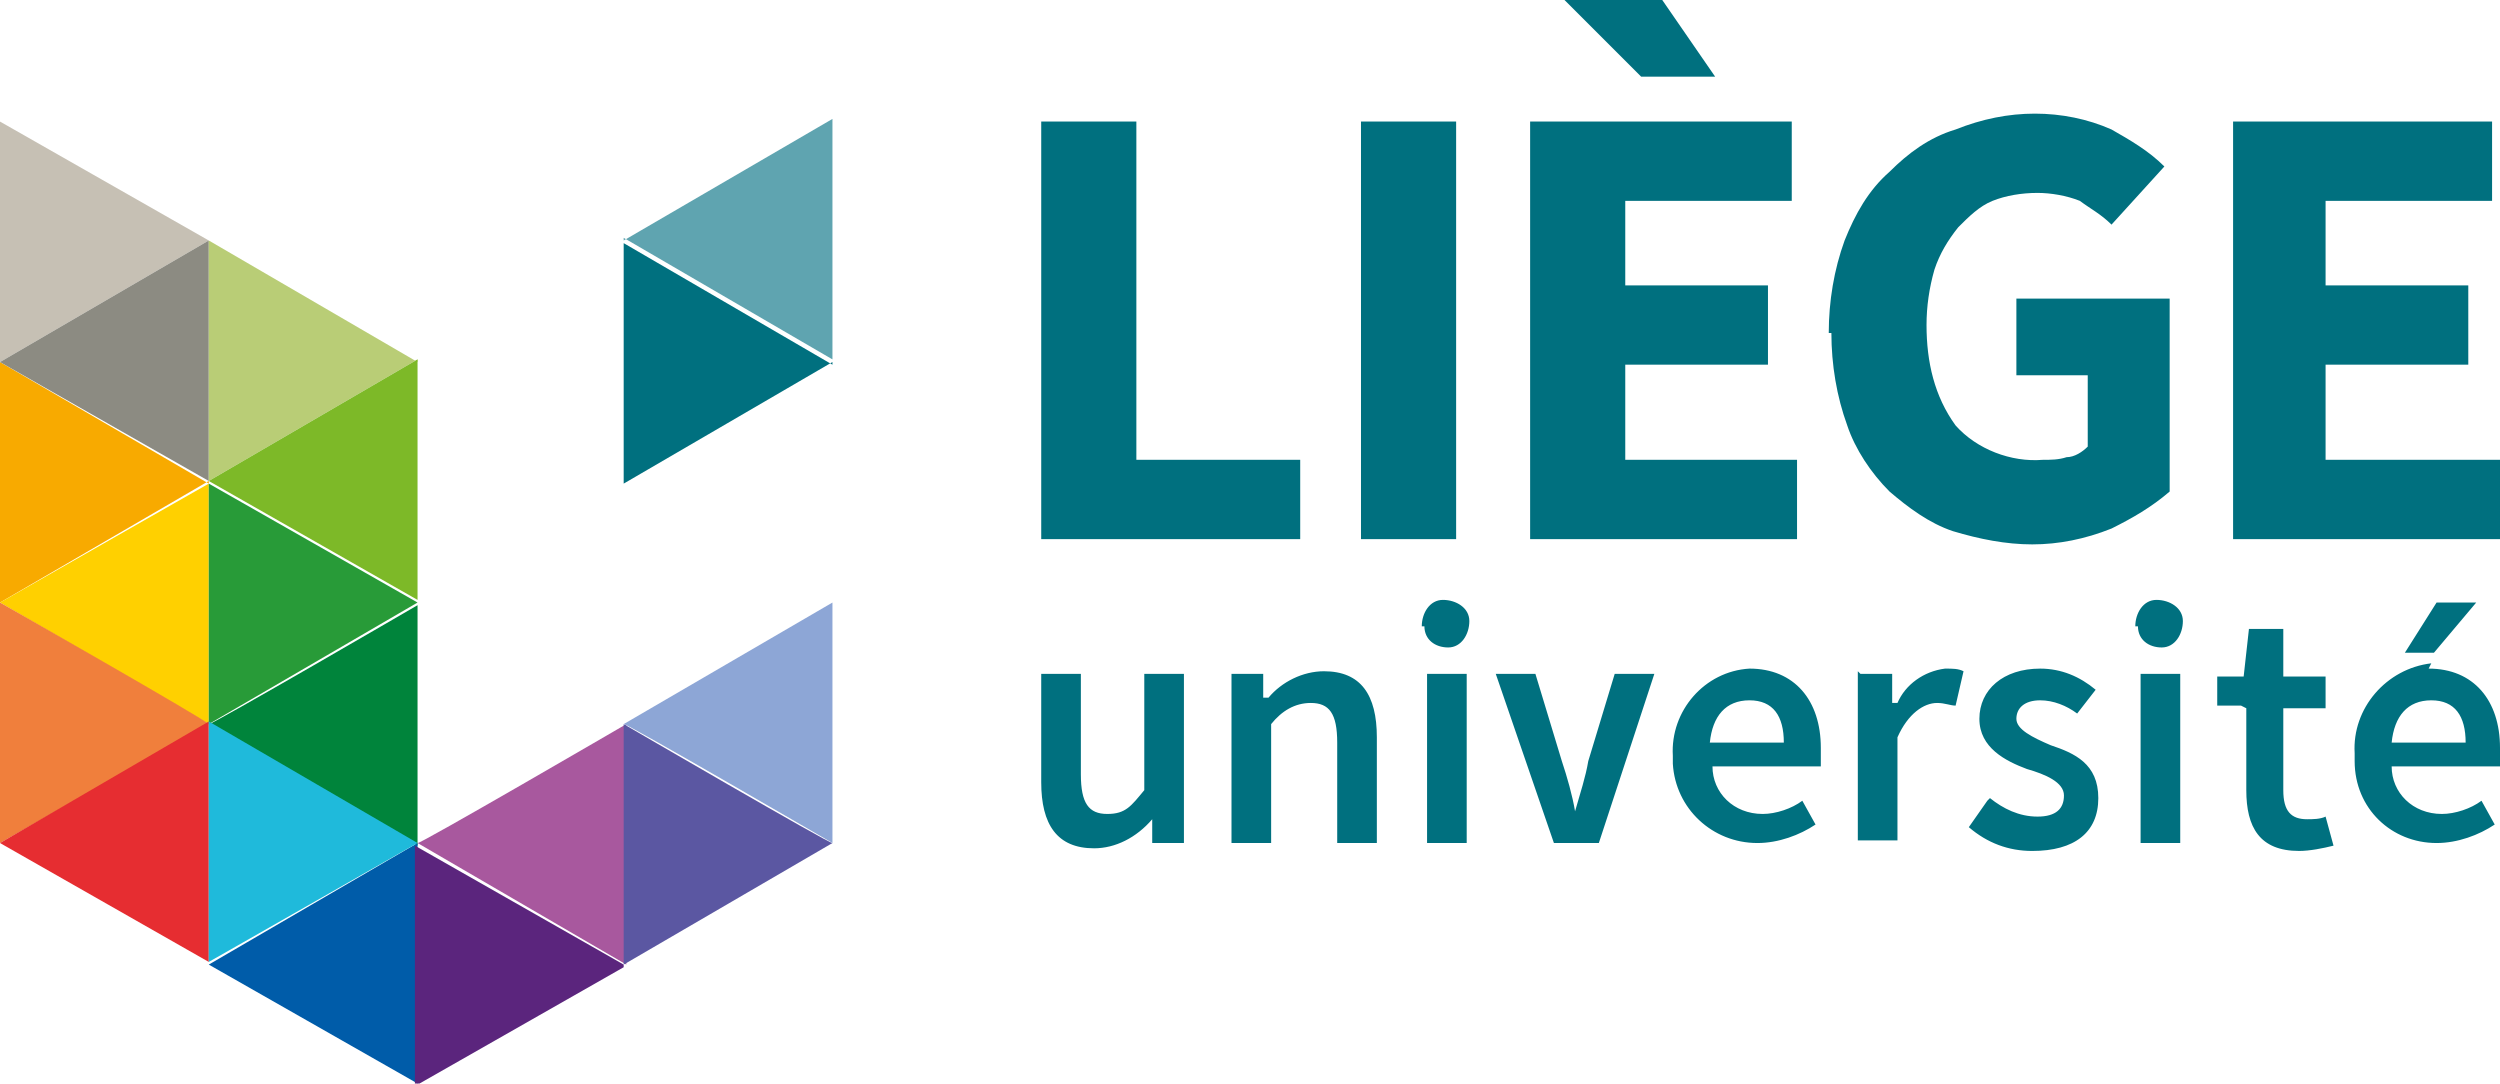
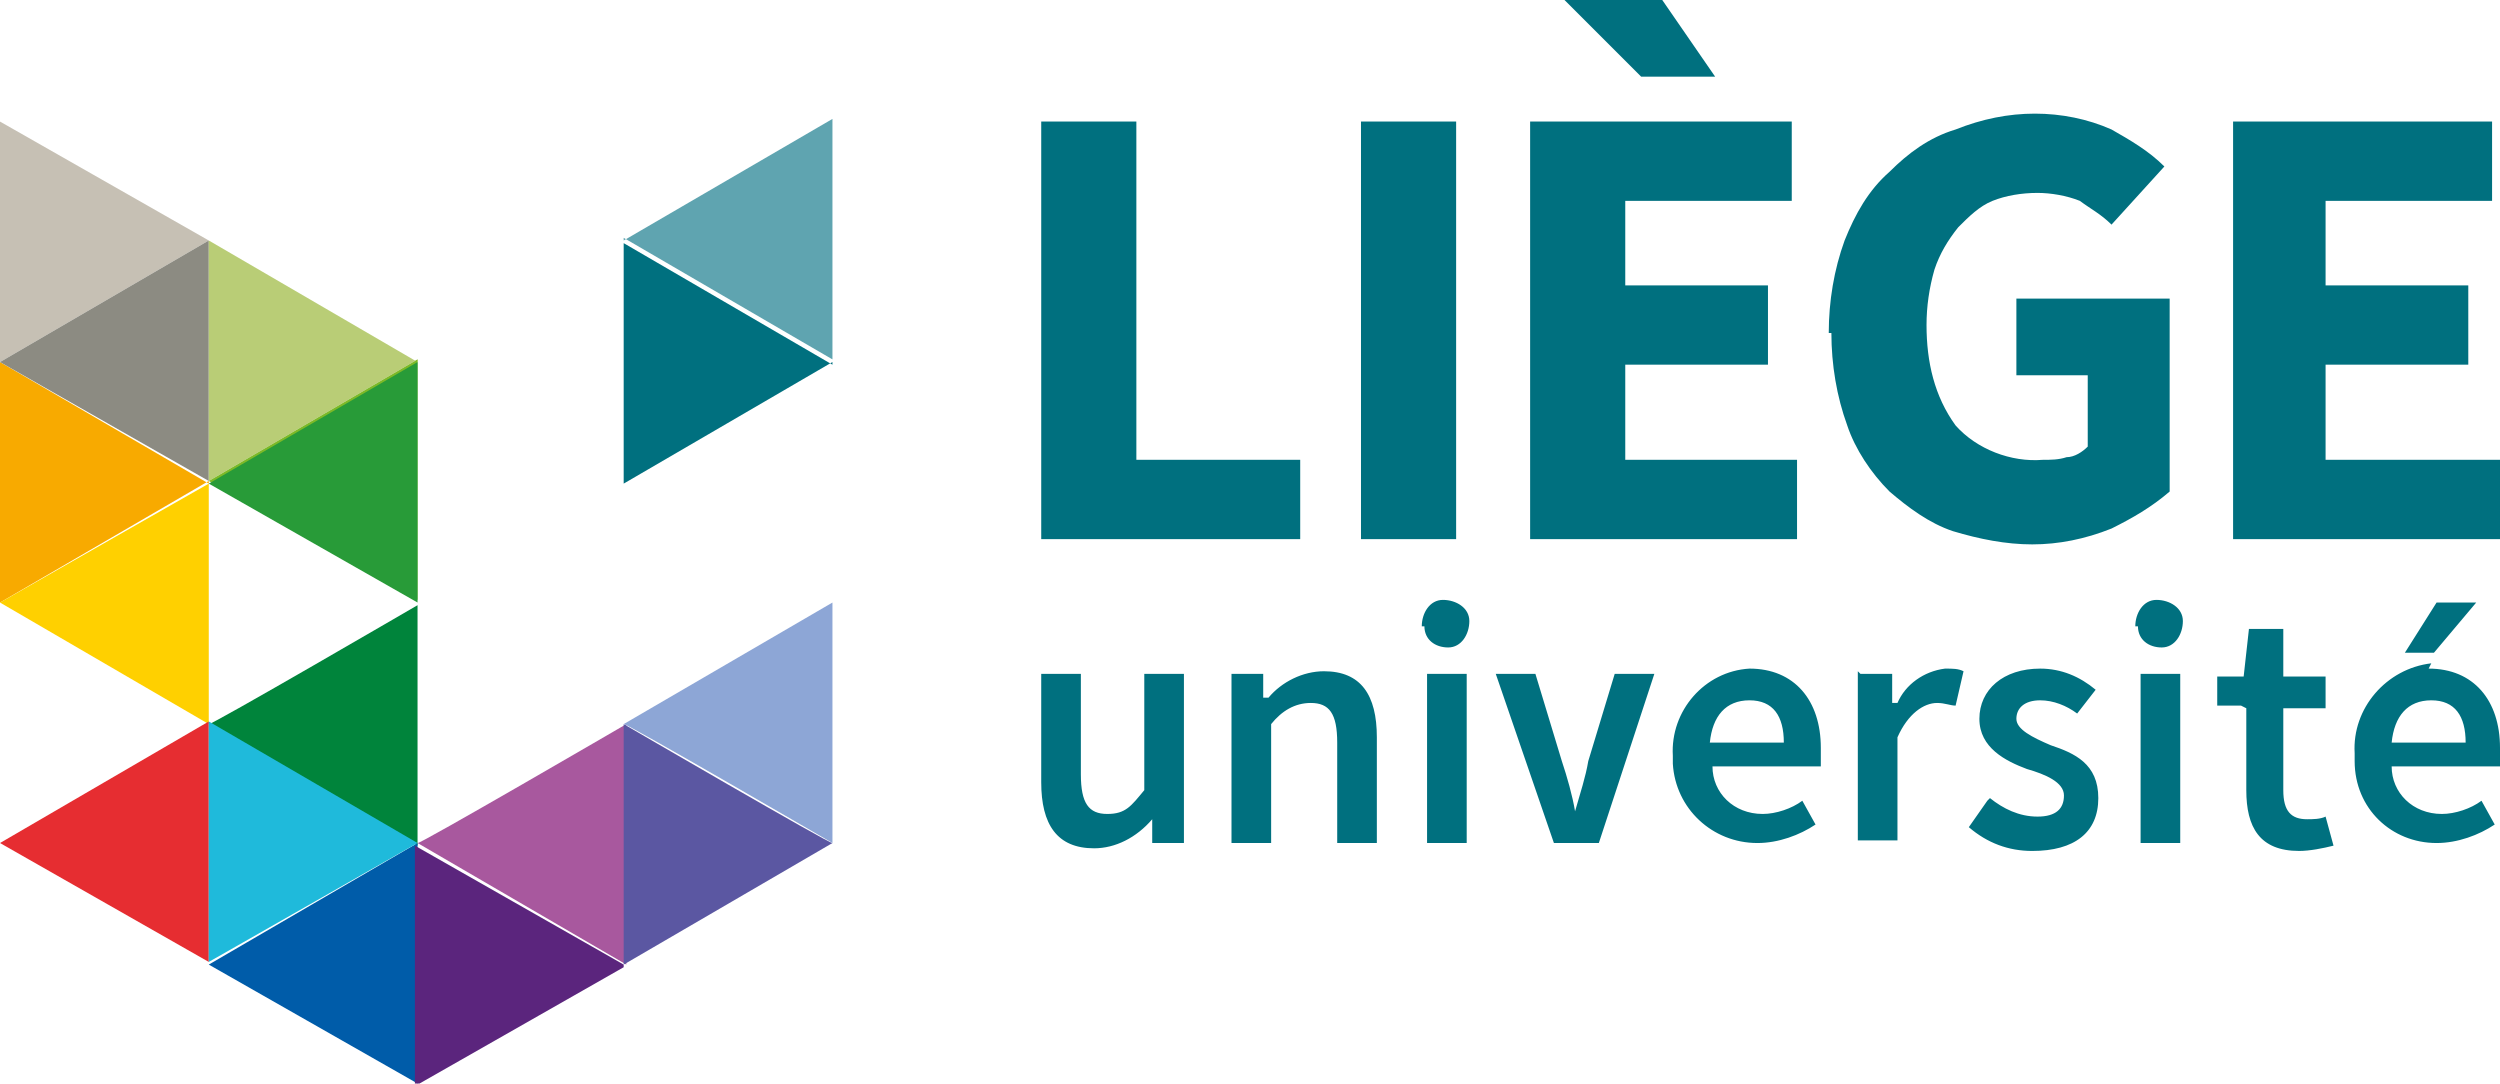
<svg xmlns="http://www.w3.org/2000/svg" id="Calque_1" version="1.1" viewBox="0 0 94.6 41">
  <defs>
    <style> .st0 { fill: #ffd000; } .st1 { fill: #5b57a2; } .st2 { fill: #b9cd76; } .st3 { fill: #e62d31; } .st4 { fill: #a8589e; } .st5 { fill: #5fa4b0; } .st6 { fill: #8da6d6; } .st7 { fill: #289b38; } .st8 { fill: #f07f3c; } .st9 { fill: #5b257d; } .st10 { fill: #c6c0b4; } .st11 { fill: #f8aa00; } .st12 { fill: #00843b; } .st13 { fill: #00707f; } .st14 { fill: #7db928; } .st15 { fill: #8c8b82; } .st16 { fill: #1fbadb; } .st17 { fill: #005ca9; } </style>
  </defs>
  <path class="st11" d="M7.9,18.2L0,22.8v-9.1l7.9,4.6Z" />
  <path class="st0" d="M0,22.8l7.9-4.5v9.1L0,22.8Z" />
-   <path class="st8" d="M7.9,27.4L0,31.9v-9.1s7.9,4.5,7.9,4.6Z" />
  <path class="st3" d="M0,31.9l7.9-4.6v9.1L0,31.9Z" />
  <path class="st10" d="M7.9,9.1L0,13.7V4.6l7.9,4.5Z" />
  <path class="st15" d="M0,13.7l7.9-4.6v9.1L0,13.7Z" />
  <path class="st2" d="M15.8,13.7l-7.9-4.6v9.1l7.9-4.6Z" />
  <path class="st14" d="M7.9,18.2l7.9,4.5v-9.1l-7.9,4.6Z" />
-   <path class="st7" d="M15.8,22.8l-7.9-4.5v9.1l7.9-4.6Z" />
+   <path class="st7" d="M15.8,22.8l-7.9-4.5l7.9-4.6Z" />
  <path class="st12" d="M7.9,27.4l7.9,4.6v-9.1s-7.9,4.6-7.9,4.5Z" />
  <path class="st17" d="M7.9,36.5l7.9,4.5v-9.1l-7.9,4.6Z" />
  <path class="st16" d="M15.8,31.9l-7.9-4.6v9.1s7.9-4.5,7.9-4.5Z" />
  <path class="st4" d="M15.8,31.9l7.9,4.6v-9.1s-7.9,4.6-7.9,4.5Z" />
  <path class="st9" d="M23.6,36.5l-7.9-4.5v9.1l7.9-4.5Z" />
  <path class="st13" d="M31.5,13.7l-7.9,4.6v-9.1l7.9,4.6Z" />
  <path class="st5" d="M23.6,9.1l7.9-4.6v9.1l-7.9-4.6Z" />
  <path class="st1" d="M31.5,31.9l-7.9,4.6v-9.1s7.9,4.6,7.9,4.5Z" />
  <path class="st6" d="M23.6,27.4l7.9-4.6v9.1s-7.9-4.6-7.9-4.5Z" />
  <path class="st13" d="M39.4,25.5h1.5v3.8c0,1.1.3,1.5,1,1.5s.9-.3,1.4-.9v-4.4h1.5v6.4h-1.2v-.9c-.6.7-1.4,1.1-2.2,1.1-1.4,0-2-.9-2-2.5v-4.1ZM46.6,25.5h1.2v.9h.2c.5-.6,1.3-1,2.1-1,1.4,0,2,.9,2,2.5v4h-1.5v-3.8c0-1.1-.3-1.5-1-1.5-.6,0-1.1.3-1.5.8v4.5h-1.5v-6.4ZM54,25.5h1.5v6.4h-1.5v-6.4ZM56.6,25.5h1.5l1,3.3c.2.6.4,1.3.5,1.9.2-.7.4-1.3.5-1.9l1-3.3h1.5l-2.1,6.4h-1.7l-2.2-6.4ZM66.2,25.3c1.7,0,2.7,1.2,2.7,3,0,.2,0,.5,0,.7h-4.1c0,1,.8,1.8,1.9,1.8,0,0,0,0,0,0,.5,0,1.1-.2,1.5-.5l.5.9c-.6.4-1.4.7-2.2.7-1.7,0-3.1-1.3-3.2-3,0-.1,0-.2,0-.3-.1-1.7,1.2-3.2,2.9-3.3,0,0,0,0,0,0ZM67.5,28.1c0-1-.4-1.6-1.3-1.6s-1.4.6-1.5,1.6h2.8ZM70.4,25.5h1.2v1.1h.2c.3-.7,1-1.2,1.8-1.3.3,0,.5,0,.7.1l-.3,1.3c-.2,0-.4-.1-.7-.1-.5,0-1.1.4-1.5,1.3v3.9h-1.5v-6.4ZM75.3,30.2c.5.4,1.1.7,1.8.7.7,0,1-.3,1-.8s-.7-.8-1.4-1c-.8-.3-1.8-.8-1.8-1.9s.9-1.9,2.3-1.9c.8,0,1.5.3,2.1.8l-.7.9c-.4-.3-.9-.5-1.4-.5-.6,0-.9.3-.9.7s.6.7,1.3,1c.9.3,1.8.7,1.8,2s-.9,2-2.5,2c-.9,0-1.7-.3-2.4-.9l.7-1ZM81,25.5h1.5v6.4h-1.5v-6.4ZM84.8,26.7h-.9v-1.1h1c0,0,.2-1.8.2-1.8h1.3v1.8h1.6v1.2h-1.6v3.1c0,.8.3,1.1.9,1.1.2,0,.5,0,.7-.1l.3,1.1c-.4.1-.9.2-1.3.2-1.5,0-2-.9-2-2.3v-3.1ZM91.9,25.3c1.7,0,2.7,1.2,2.7,3,0,.2,0,.5,0,.7h-4.1c0,1,.8,1.8,1.9,1.8,0,0,0,0,0,0,.5,0,1.1-.2,1.5-.5l.5.9c-.6.4-1.4.7-2.2.7-1.7,0-3.1-1.3-3.1-3.1,0,0,0-.2,0-.3-.1-1.7,1.2-3.2,2.9-3.4,0,0,0,0,0,0ZM93.3,28.1c0-1-.4-1.6-1.3-1.6s-1.4.6-1.5,1.6h2.8ZM39.4,4.6h3.6v12.8h6.2v3h-9.8V4.6ZM51.5,4.6h3.6v15.8h-3.6V4.6ZM57.9,4.6h9.9v3h-6.3v3.2h5.4v3h-5.4v3.6h6.5v3h-10.1V4.6ZM59.1,0h3.8l2,2.9h-2.8l-2.9-2.9ZM69.2,12.6c0-1.2.2-2.4.6-3.5.4-1,.9-1.9,1.7-2.6.7-.7,1.5-1.3,2.5-1.6,1-.4,2-.6,3-.6,1,0,2,.2,2.9.6.7.4,1.4.8,2,1.4l-2,2.2c-.4-.4-.8-.6-1.2-.9-.5-.2-1.1-.3-1.6-.3-.6,0-1.2.1-1.7.3-.5.2-.9.6-1.3,1-.4.5-.7,1-.9,1.6-.2.7-.3,1.4-.3,2.1,0,1.4.3,2.7,1.1,3.8.8.9,2.1,1.4,3.3,1.3.3,0,.6,0,.9-.1.3,0,.6-.2.8-.4v-2.7h-2.7v-2.9h5.8v7.3c-.7.6-1.4,1-2.2,1.4-1,.4-2,.6-3,.6-1,0-2-.2-3-.5-.9-.3-1.7-.9-2.4-1.5-.7-.7-1.3-1.6-1.6-2.5-.4-1.1-.6-2.3-.6-3.5ZM84.4,4.6h9.9v3h-6.3v3.2h5.4v3h-5.4v3.6h6.6v3h-10.1V4.6ZM53.8,23.7c0-.5.3-1,.8-1,.5,0,1,.3,1,.8s-.3,1-.8,1c0,0,0,0,0,0-.5,0-.9-.3-.9-.8,0,0,0,0,0,0ZM80.8,23.7c0-.5.3-1,.8-1,.5,0,1,.3,1,.8,0,.5-.3,1-.8,1,0,0,0,0,0,0-.5,0-.9-.3-.9-.8,0,0,0,0,0,0ZM92.1,24.7h-1.1l1.2-1.9h1.5l-1.6,1.9Z" />
</svg>